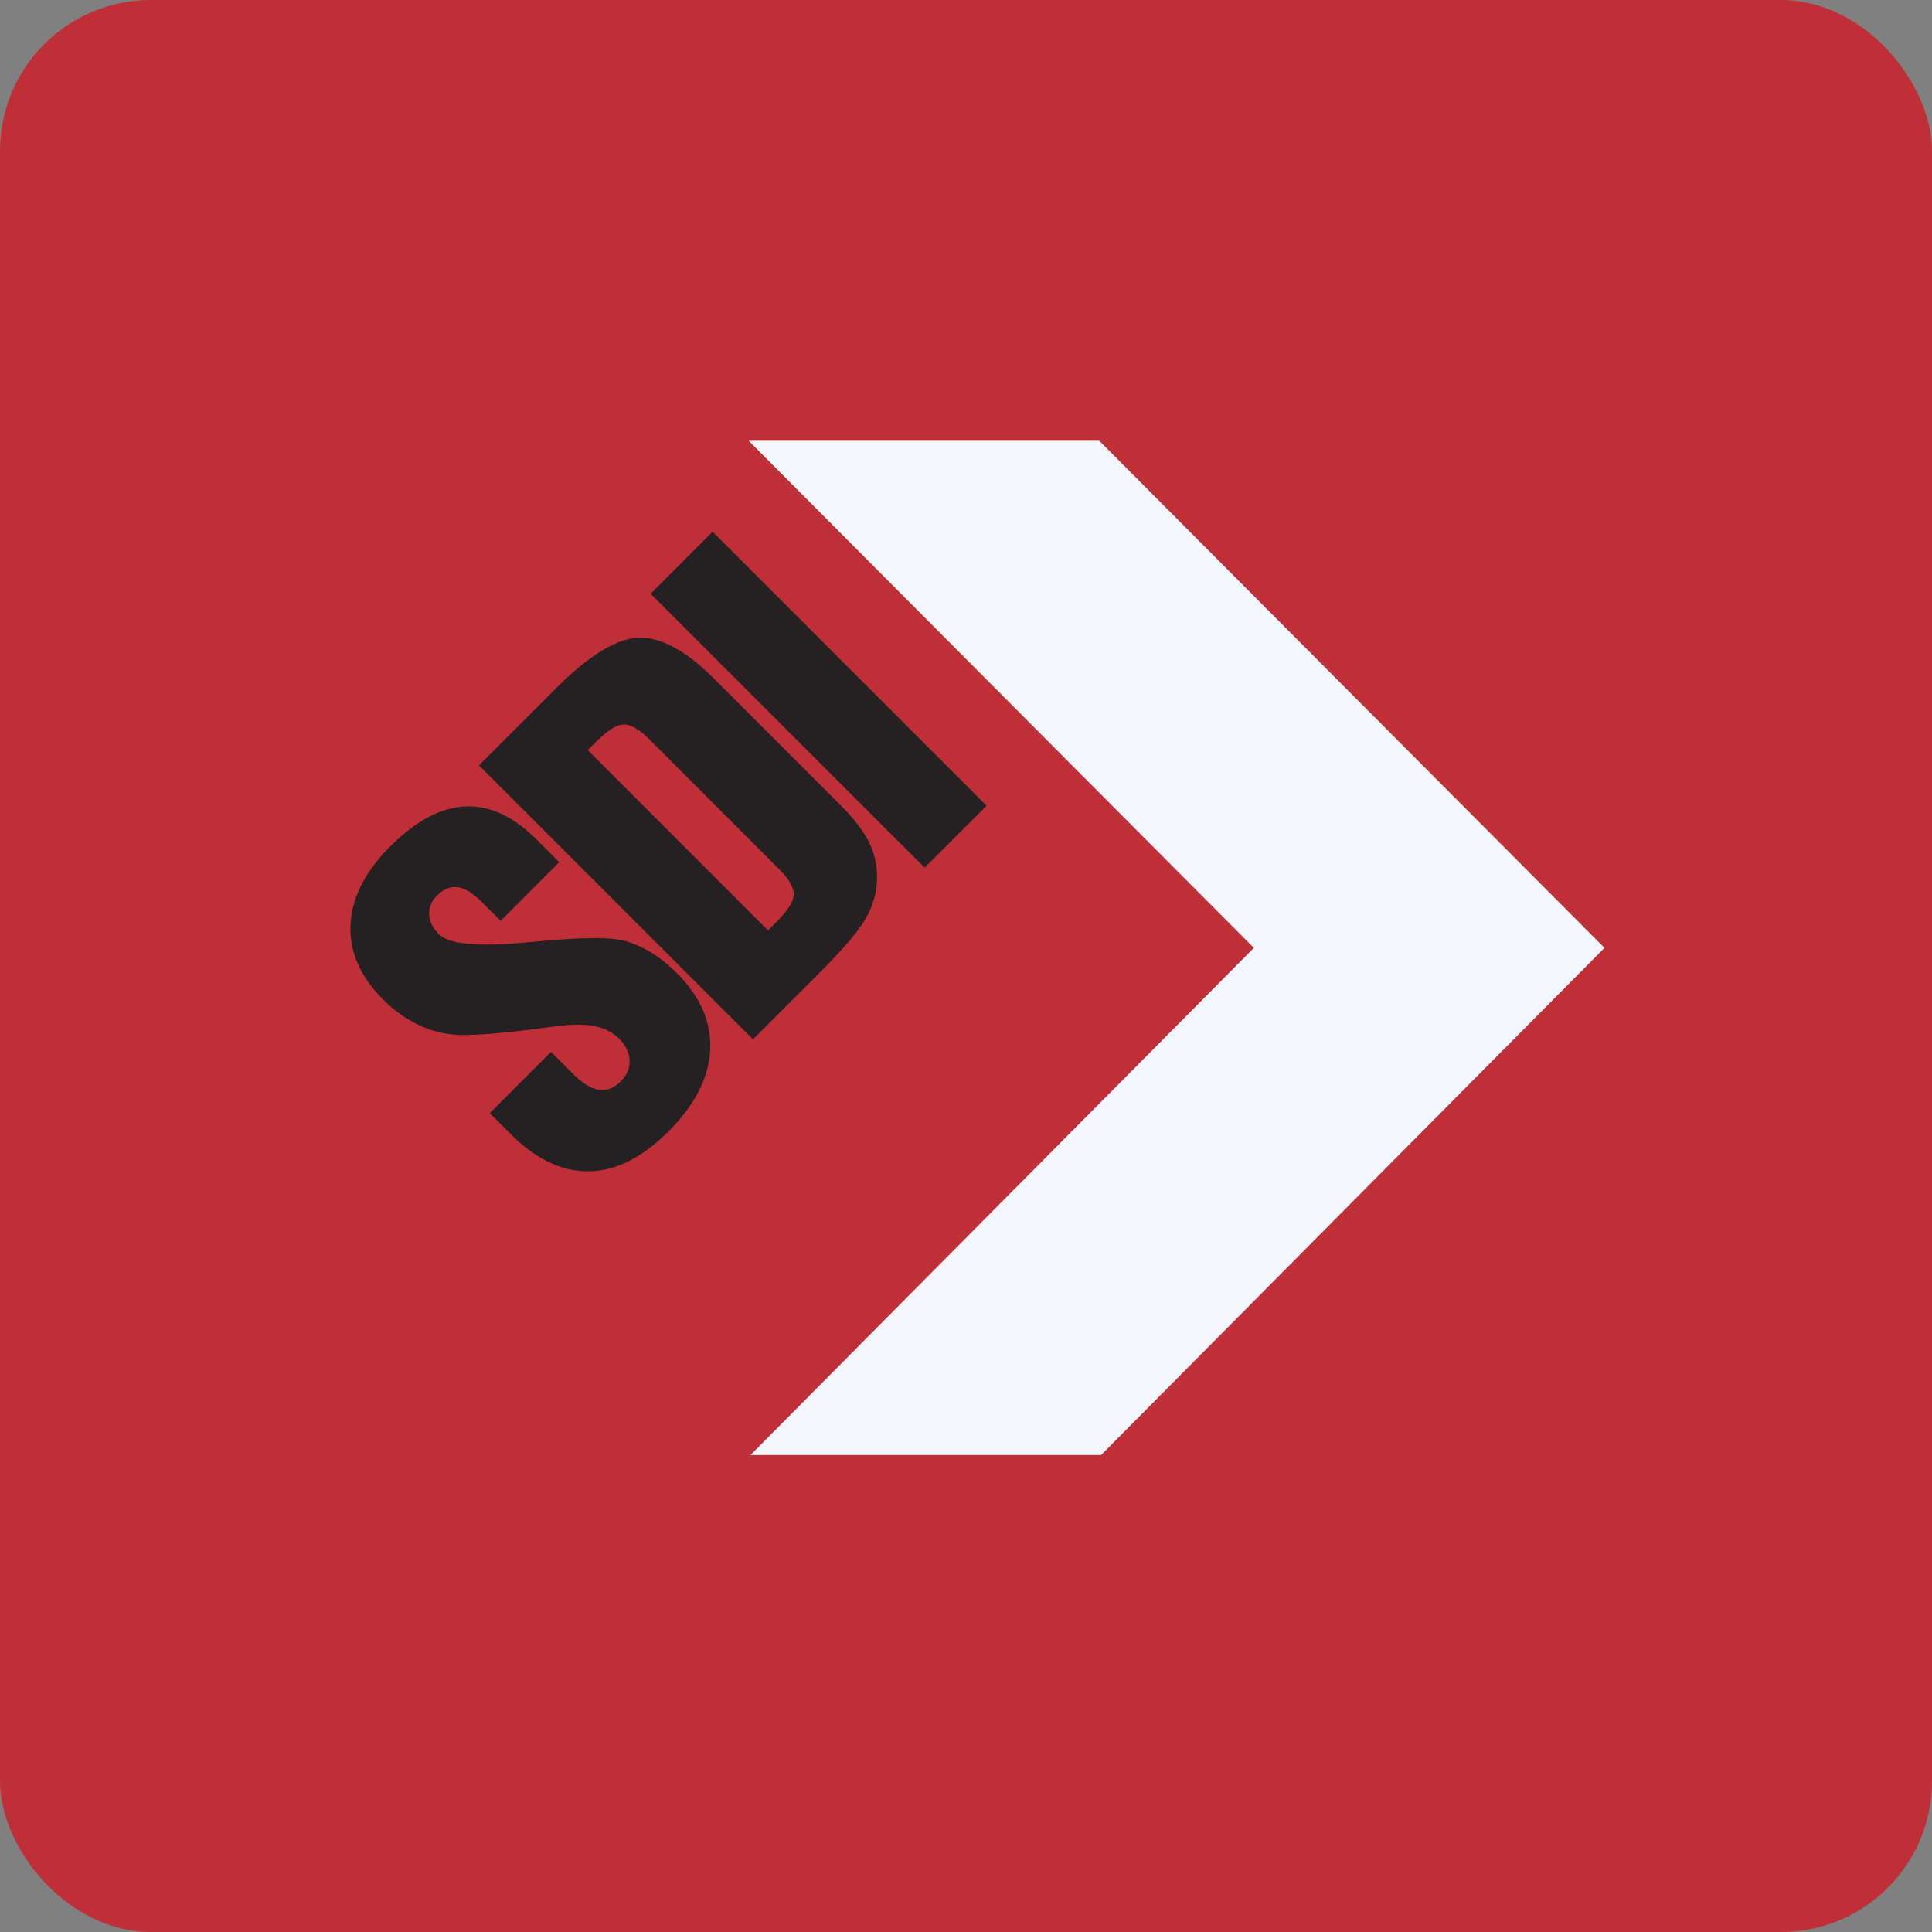
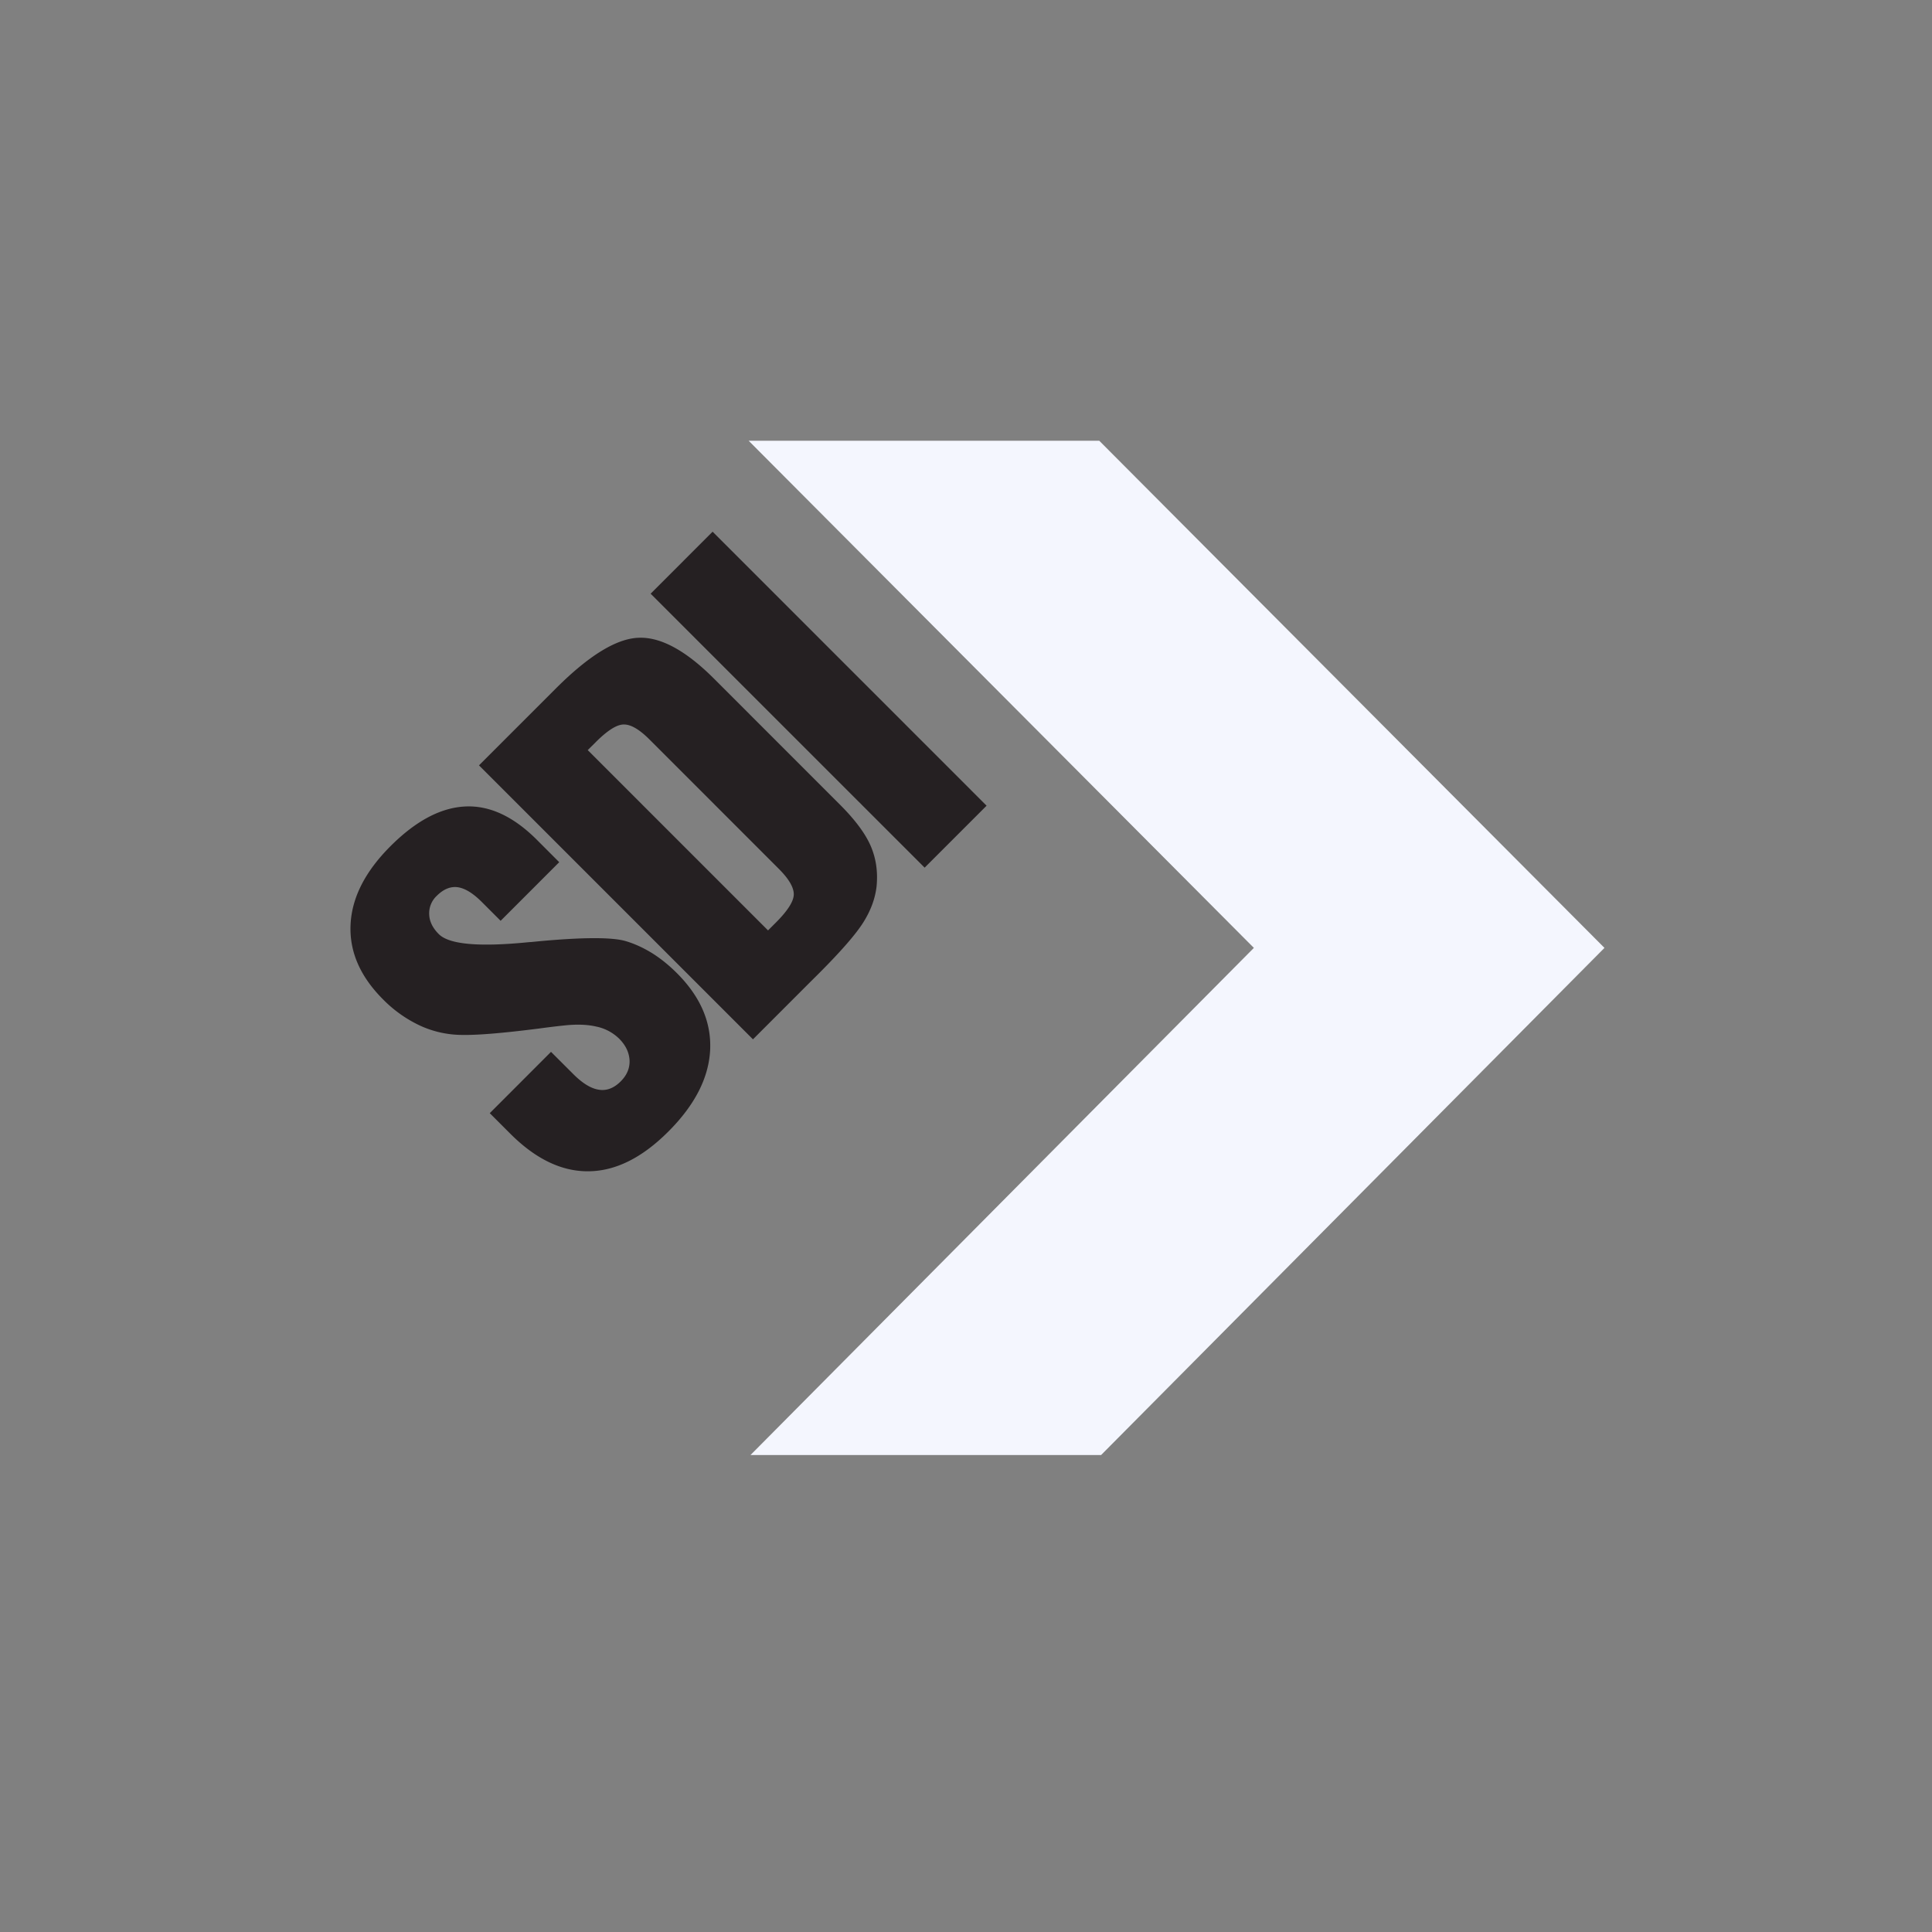
<svg xmlns="http://www.w3.org/2000/svg" width="64" height="64" viewBox="0 0 64 64">
  <rect x="0" y="0" width="64" height="64" fill="#808080" stroke="none" />
-   <rect x="0" y="0" width="64" height="64" rx="5" ry="5" fill="#BF2F37" />
  <path fill="#be3139" d="" />
  <path d="M 36.475,48.2 L 53.15,31.4 L 36.414,14.6 L 24.8,14.6 L 41.536,31.4 L 24.861,48.2 L 36.474,48.2 Z" fill="#f4f6fe" />
  <path d="M 16.224,36.875 L 18.253,34.844 L 18.99,35.58 C 19.296,35.887 19.578,36.059 19.837,36.098 C 20.094,36.14 20.337,36.047 20.561,35.823 C 20.77,35.614 20.866,35.382 20.855,35.121 C 20.839,34.861 20.726,34.622 20.507,34.404 A 1.519,1.519 0 0,0 19.764,34.009 C 19.459,33.937 19.094,33.924 18.671,33.972 C 18.482,33.991 18.204,34.024 17.842,34.073 C 16.664,34.223 15.815,34.294 15.294,34.283 A 3.36,3.36 0 0,1 13.919,33.977 A 4.239,4.239 0 0,1 12.687,33.104 C 11.928,32.344 11.571,31.519 11.613,30.628 C 11.655,29.736 12.096,28.87 12.936,28.03 C 13.775,27.192 14.597,26.756 15.408,26.716 C 16.217,26.676 17.007,27.044 17.78,27.815 L 18.525,28.561 L 16.584,30.503 L 15.959,29.878 C 15.668,29.587 15.404,29.425 15.161,29.39 C 14.922,29.359 14.692,29.453 14.47,29.674 A 0.789,0.789 0 0,0 14.218,30.293 C 14.226,30.525 14.334,30.743 14.536,30.944 C 14.877,31.286 15.864,31.375 17.504,31.212 C 17.549,31.208 17.581,31.206 17.596,31.206 L 17.89,31.177 C 19.344,31.045 20.291,31.045 20.733,31.177 C 21.03,31.266 21.319,31.4 21.605,31.576 C 21.888,31.754 22.159,31.973 22.422,32.235 C 23.204,33.017 23.57,33.867 23.524,34.79 C 23.475,35.712 23.014,36.611 22.138,37.486 C 21.272,38.353 20.392,38.791 19.503,38.8 C 18.61,38.812 17.743,38.395 16.903,37.554 L 16.224,36.875 Z M 19.73,24.59 L 19.469,24.848 L 25.442,30.821 L 25.702,30.561 C 26.099,30.164 26.297,29.849 26.295,29.62 C 26.293,29.388 26.125,29.106 25.794,28.776 L 21.521,24.502 C 21.188,24.169 20.907,24.001 20.675,24 C 20.441,23.993 20.127,24.192 19.73,24.589 Z M 15.867,25.353 L 18.408,22.812 C 19.503,21.717 20.417,21.154 21.152,21.127 C 21.885,21.095 22.72,21.55 23.653,22.482 L 27.825,26.655 C 28.324,27.154 28.662,27.608 28.841,28.018 C 29.02,28.431 29.085,28.878 29.038,29.36 C 28.993,29.759 28.849,30.153 28.605,30.544 C 28.362,30.935 27.867,31.505 27.117,32.256 L 26.823,32.548 L 24.943,34.429 L 15.867,25.353 Z M 30.63,28.742 L 21.553,19.667 L 23.606,17.613 L 32.682,26.69 L 30.63,28.742 Z" fill="#252022" />
</svg>